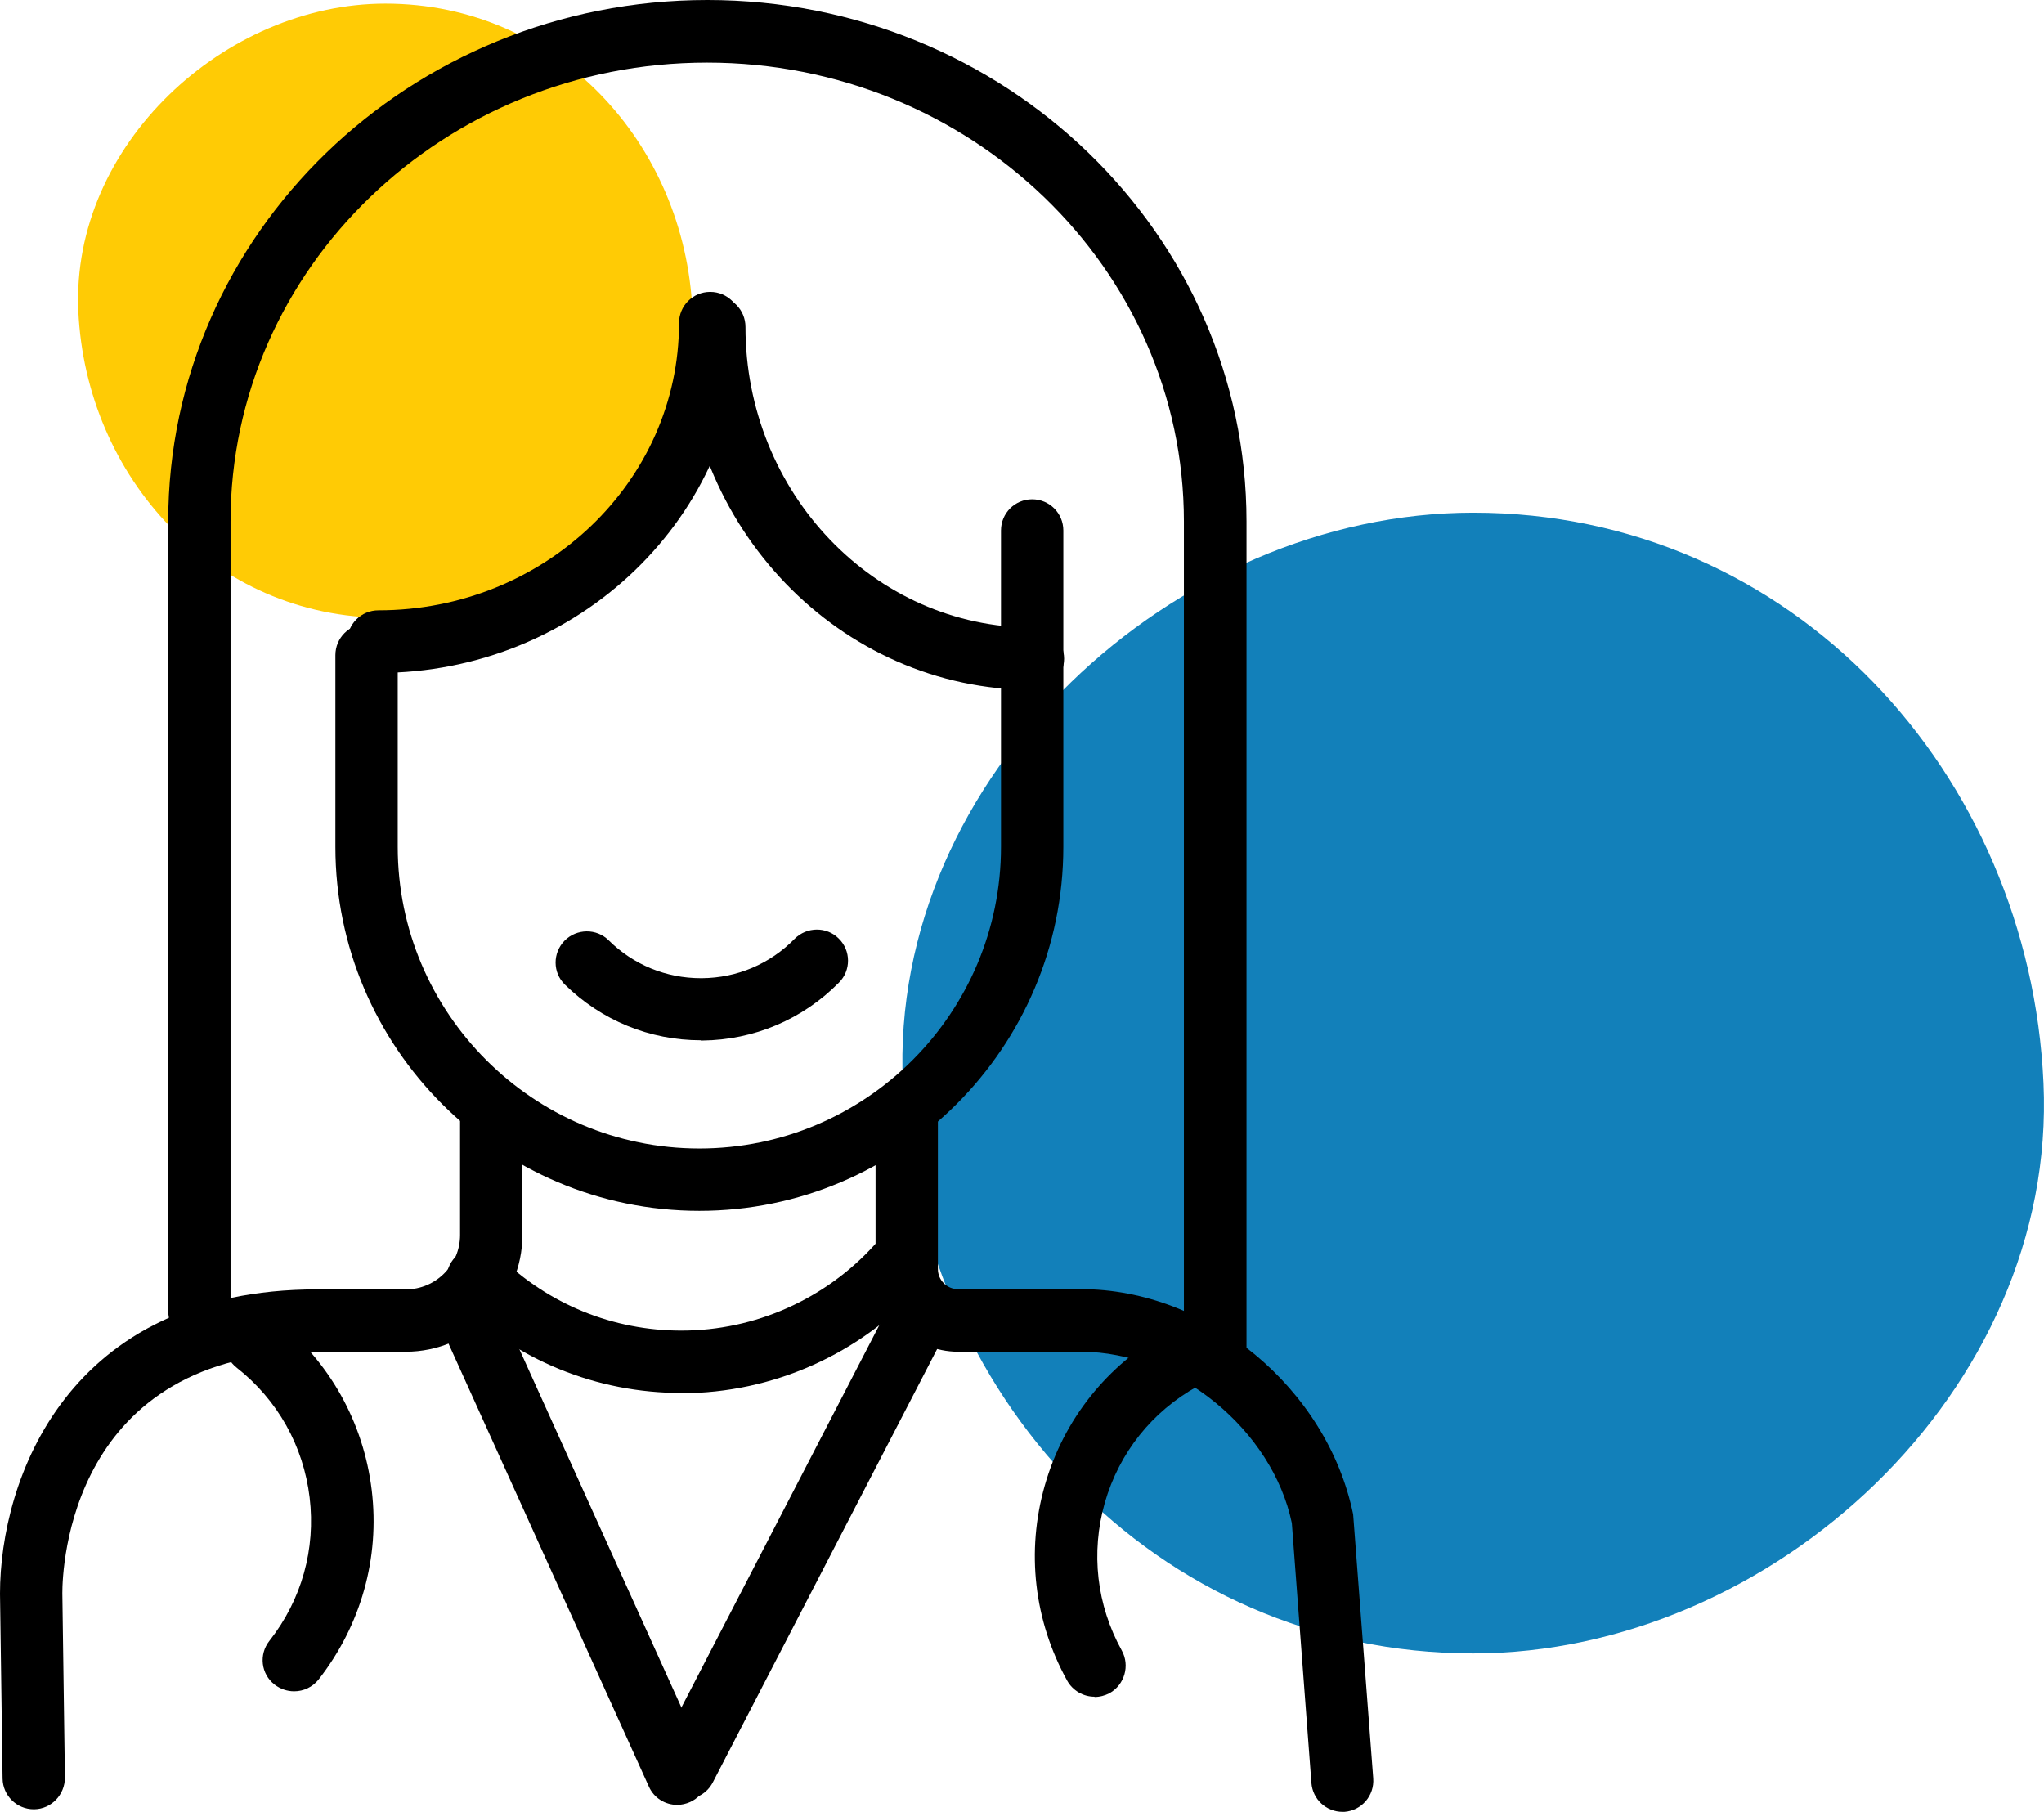
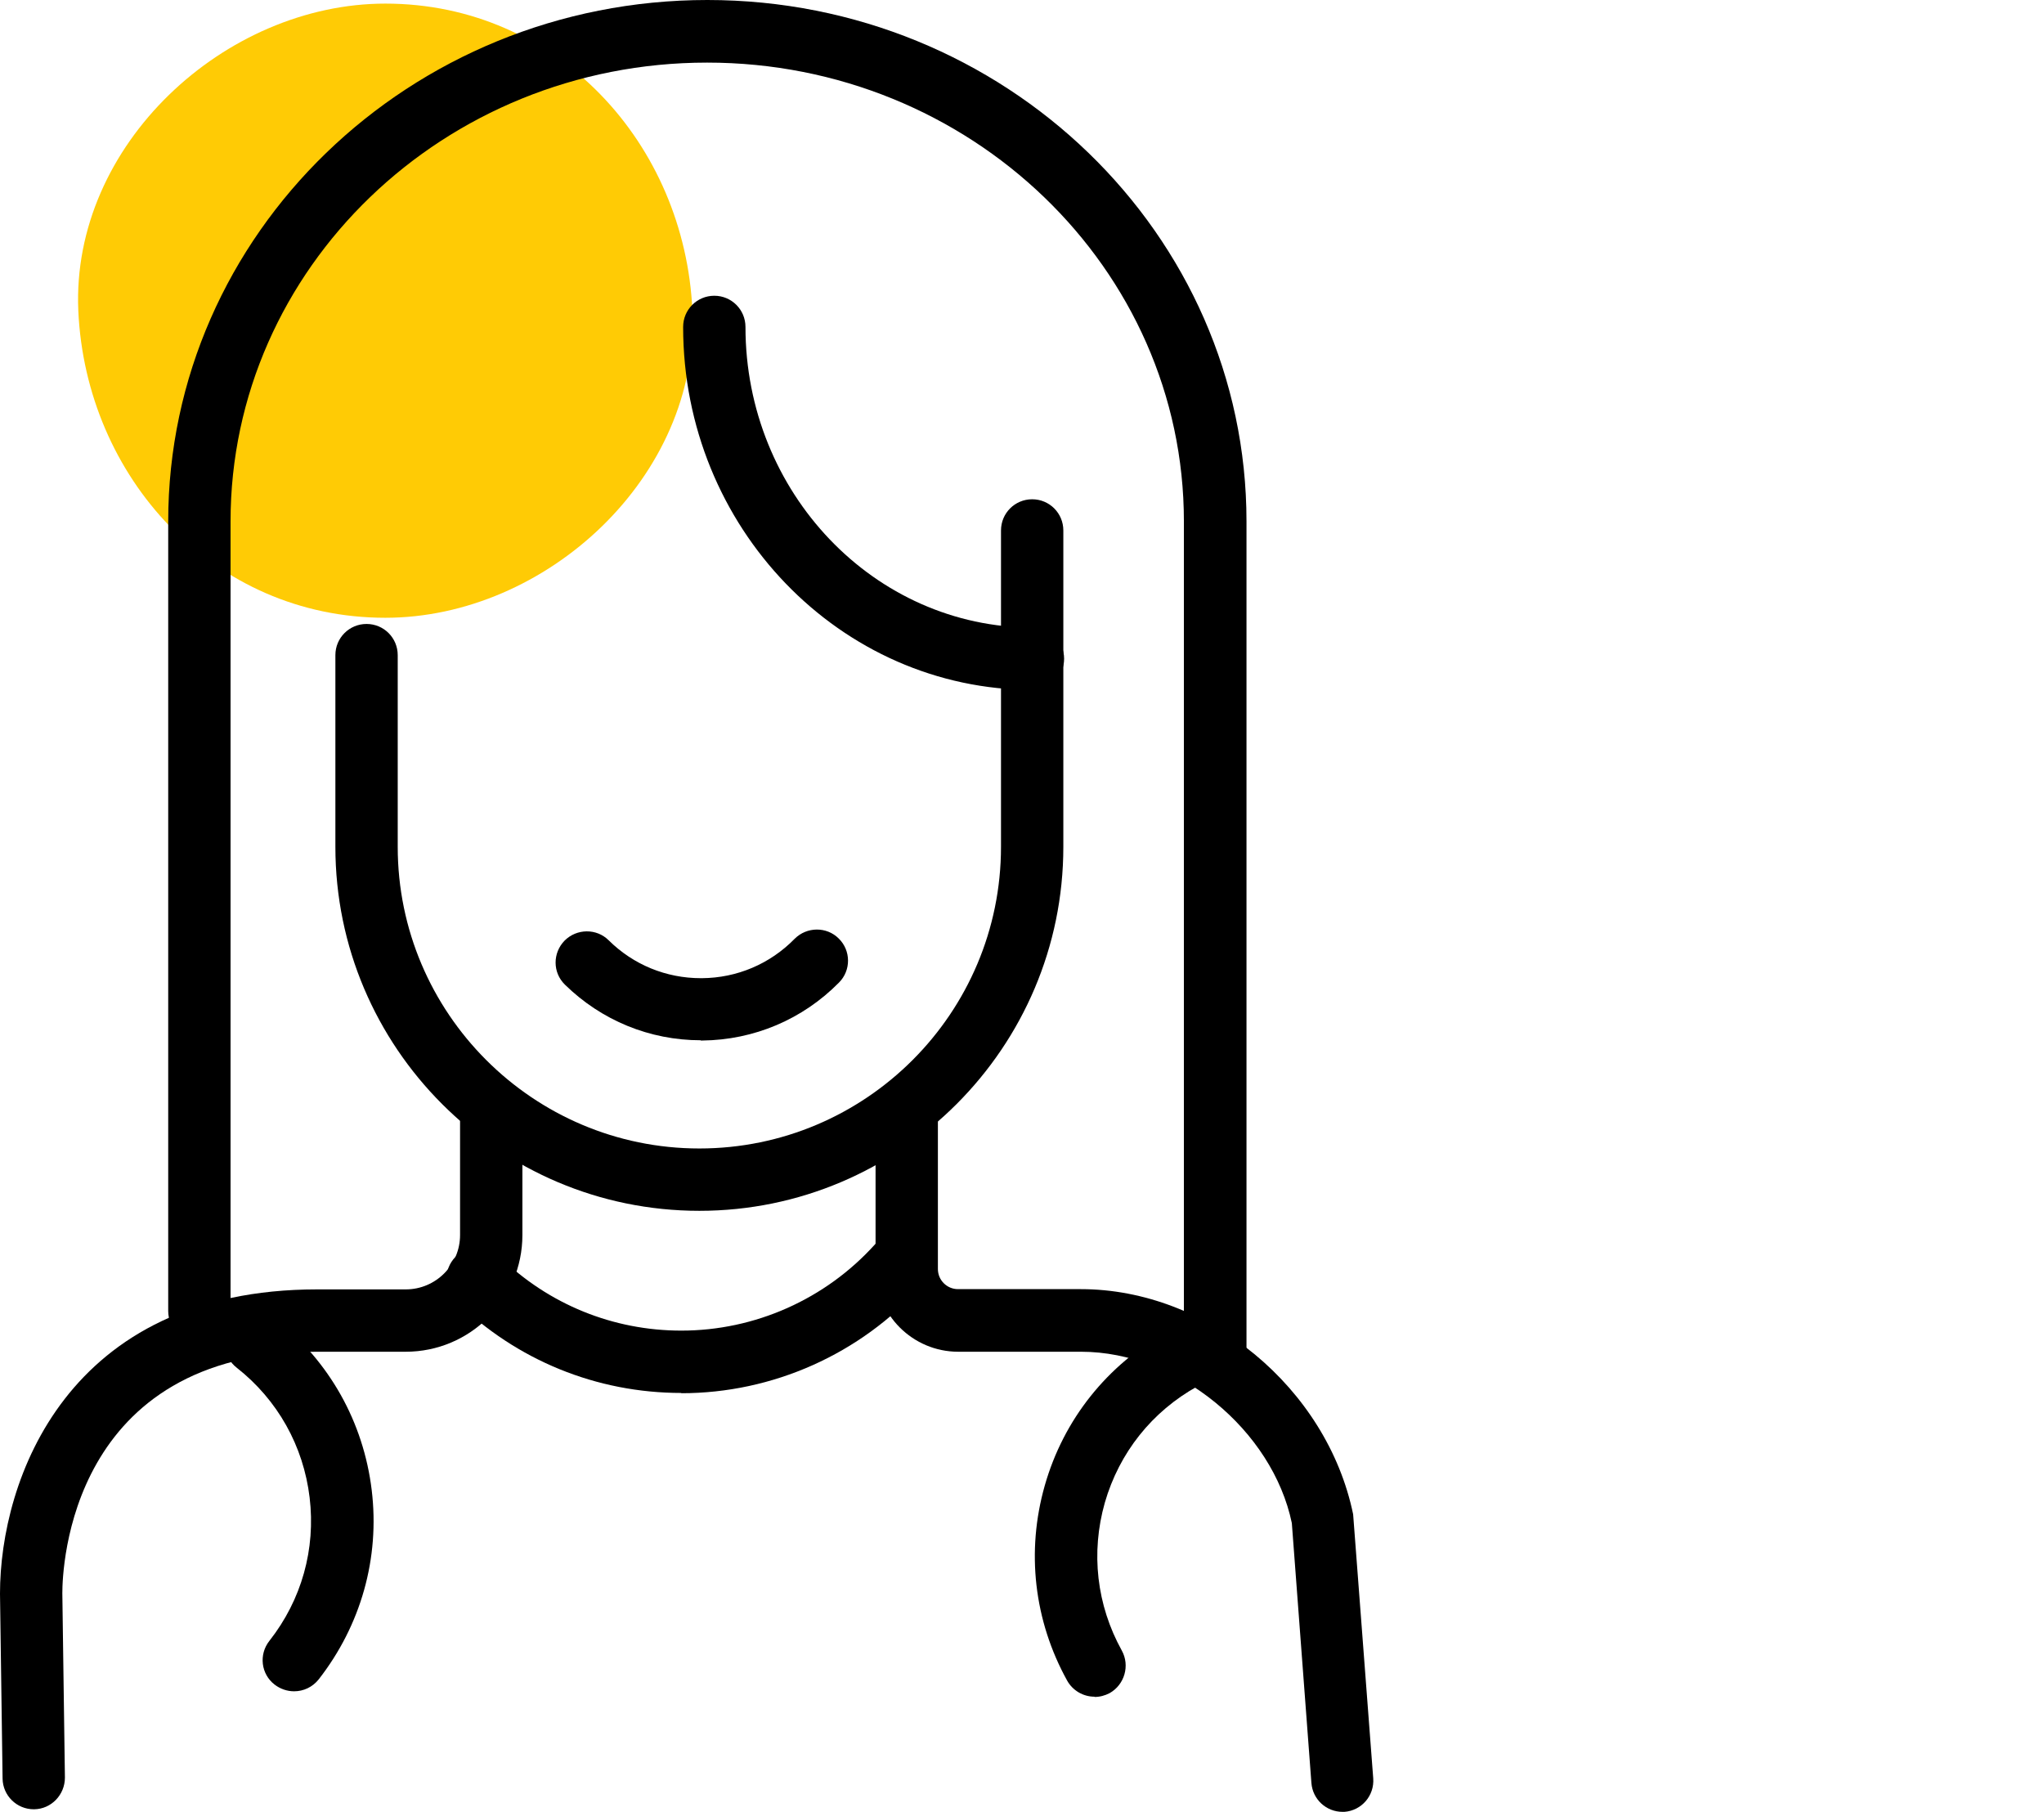
<svg xmlns="http://www.w3.org/2000/svg" id="Layer_2" data-name="Layer 2" viewBox="0 0 79.35 70.33">
  <defs>
    <style> .cls-1 { fill: #000; } .cls-1, .cls-2, .cls-3 { stroke-width: 0px; } .cls-2 { fill: #1280ba; } .cls-3 { fill: #ffcb05; } </style>
  </defs>
  <g id="Layer_1-2" data-name="Layer 1">
-     <path class="cls-2" d="M57.19,19.9c-11.58,0-22.68,10.18-22.14,22.14.54,12,9.73,22.14,22.14,22.14,11.58,0,22.68-10.18,22.14-22.14-.54-12-9.73-22.14-22.14-22.14h0Z" />
    <path class="cls-3" d="M14.96.14C8.73.14,2.76,5.62,3.04,12.06c.29,6.46,5.24,11.92,11.92,11.92,6.23,0,12.21-5.48,11.92-11.92C26.59,5.6,21.65.14,14.96.14h0Z" />
    <g>
      <path class="cls-1" d="M52.12,70.33c-.63,0-1.16-.48-1.21-1.12l-.76-10.09c-.75-3.6-4.43-6.65-8.18-6.65h-4.77c-1.77,0-3.21-1.44-3.21-3.21v-6.08c0-.67.54-1.21,1.21-1.21s1.21.54,1.21,1.21v6.08c0,.43.35.78.78.78h4.77c4.92,0,9.56,3.84,10.57,8.74l.78,10.25c.05.67-.45,1.25-1.12,1.3-.03,0-.06,0-.09,0Z" />
      <path class="cls-1" d="M1.31,70.23c-.66,0-1.2-.53-1.21-1.19l-.1-7.18c0-4.4,2.59-11.81,12.31-11.81h3.44c1.17,0,2.11-.95,2.11-2.11v-4.75c0-.67.54-1.21,1.21-1.21s1.21.54,1.21,1.21v4.75c0,2.5-2.03,4.53-4.53,4.53h-3.44c-9.61,0-9.89,8.41-9.89,9.37l.1,7.16c0,.67-.53,1.22-1.19,1.23h-.02Z" />
      <path class="cls-1" d="M27.15,47c-7.79,0-14.13-6.34-14.13-14.13v-7.44c0-.67.54-1.21,1.21-1.21s1.21.54,1.21,1.21v7.44c0,6.45,5.25,11.71,11.71,11.71s11.71-5.25,11.71-11.71v-12.28c0-.67.54-1.21,1.21-1.21s1.21.54,1.21,1.21v12.28c0,7.79-6.34,14.13-14.13,14.13Z" />
      <path class="cls-1" d="M26.45,54.07c-3.29,0-6.4-1.27-8.75-3.57-.48-.47-.49-1.23-.02-1.71.47-.48,1.23-.49,1.71-.02,1.9,1.86,4.41,2.88,7.06,2.88,2.86,0,5.6-1.22,7.52-3.35.45-.5,1.21-.54,1.71-.09.5.45.54,1.21.09,1.71-2.37,2.64-5.77,4.16-9.32,4.16Z" />
      <path class="cls-1" d="M47.17,53.71c-.67,0-1.21-.54-1.21-1.21V20.24c0-9.82-8.3-17.81-18.51-17.81S8.95,10.41,8.95,20.24v30.65c0,.67-.54,1.21-1.21,1.21s-1.21-.54-1.21-1.21v-30.65C6.53,9.08,15.91,0,27.46,0s20.93,9.08,20.93,20.24v32.26c0,.67-.54,1.21-1.21,1.21Z" />
      <path class="cls-1" d="M27.21,40.38c-1.99,0-3.86-.77-5.28-2.16-.48-.47-.48-1.23-.01-1.71.47-.47,1.24-.48,1.71-.01.96.95,2.23,1.47,3.58,1.47h.04c1.36-.01,2.64-.55,3.6-1.53.47-.47,1.24-.48,1.71-.01.48.47.48,1.24.01,1.71-1.41,1.43-3.3,2.23-5.31,2.25h-.06Z" />
      <path class="cls-1" d="M11.41,65.65c-.26,0-.53-.09-.75-.26-.53-.41-.62-1.17-.2-1.7,1.25-1.59,1.8-3.56,1.56-5.56-.24-2-1.24-3.79-2.83-5.04-.53-.41-.62-1.17-.2-1.7.41-.52,1.18-.61,1.7-.2,2.1,1.65,3.42,4.01,3.74,6.65.32,2.64-.42,5.25-2.06,7.35-.24.3-.59.46-.95.46Z" />
      <path class="cls-1" d="M42.49,65.86c-.43,0-.84-.23-1.06-.62-1.29-2.33-1.6-5.02-.87-7.58.73-2.56,2.42-4.68,4.75-5.97.59-.32,1.32-.11,1.65.47.32.58.11,1.32-.47,1.65-1.77.98-3.04,2.58-3.6,4.52-.55,1.94-.32,3.97.66,5.74.32.58.11,1.32-.47,1.65-.19.1-.39.15-.59.15Z" />
      <path class="cls-1" d="M40.1,26.78c-7.49,0-13.58-6.32-13.58-14.09,0-.67.54-1.21,1.21-1.21s1.21.54,1.21,1.21c0,6.43,5,11.67,11.16,11.67.67,0,1.21.54,1.21,1.21s-.54,1.21-1.21,1.21Z" />
-       <path class="cls-1" d="M14.69,26.11c-.67,0-1.21-.54-1.21-1.21s.54-1.21,1.21-1.21c6.44,0,11.67-5,11.67-11.15,0-.67.54-1.21,1.21-1.21s1.21.54,1.21,1.21c0,7.49-6.32,13.58-14.09,13.58Z" />
-       <path class="cls-1" d="M26.29,70.06c-.46,0-.9-.26-1.1-.71l-7.83-17.31c-.28-.61,0-1.33.6-1.6.61-.27,1.33,0,1.6.6l7.83,17.31c.28.61,0,1.33-.6,1.6-.16.07-.33.11-.5.11Z" />
-       <path class="cls-1" d="M26.6,69.85c-.19,0-.38-.04-.56-.14-.59-.31-.83-1.04-.52-1.63l9.07-17.52c.31-.59,1.04-.82,1.63-.52.59.31.83,1.04.52,1.63l-9.07,17.52c-.22.42-.64.65-1.08.65Z" />
    </g>
  </g>
</svg>